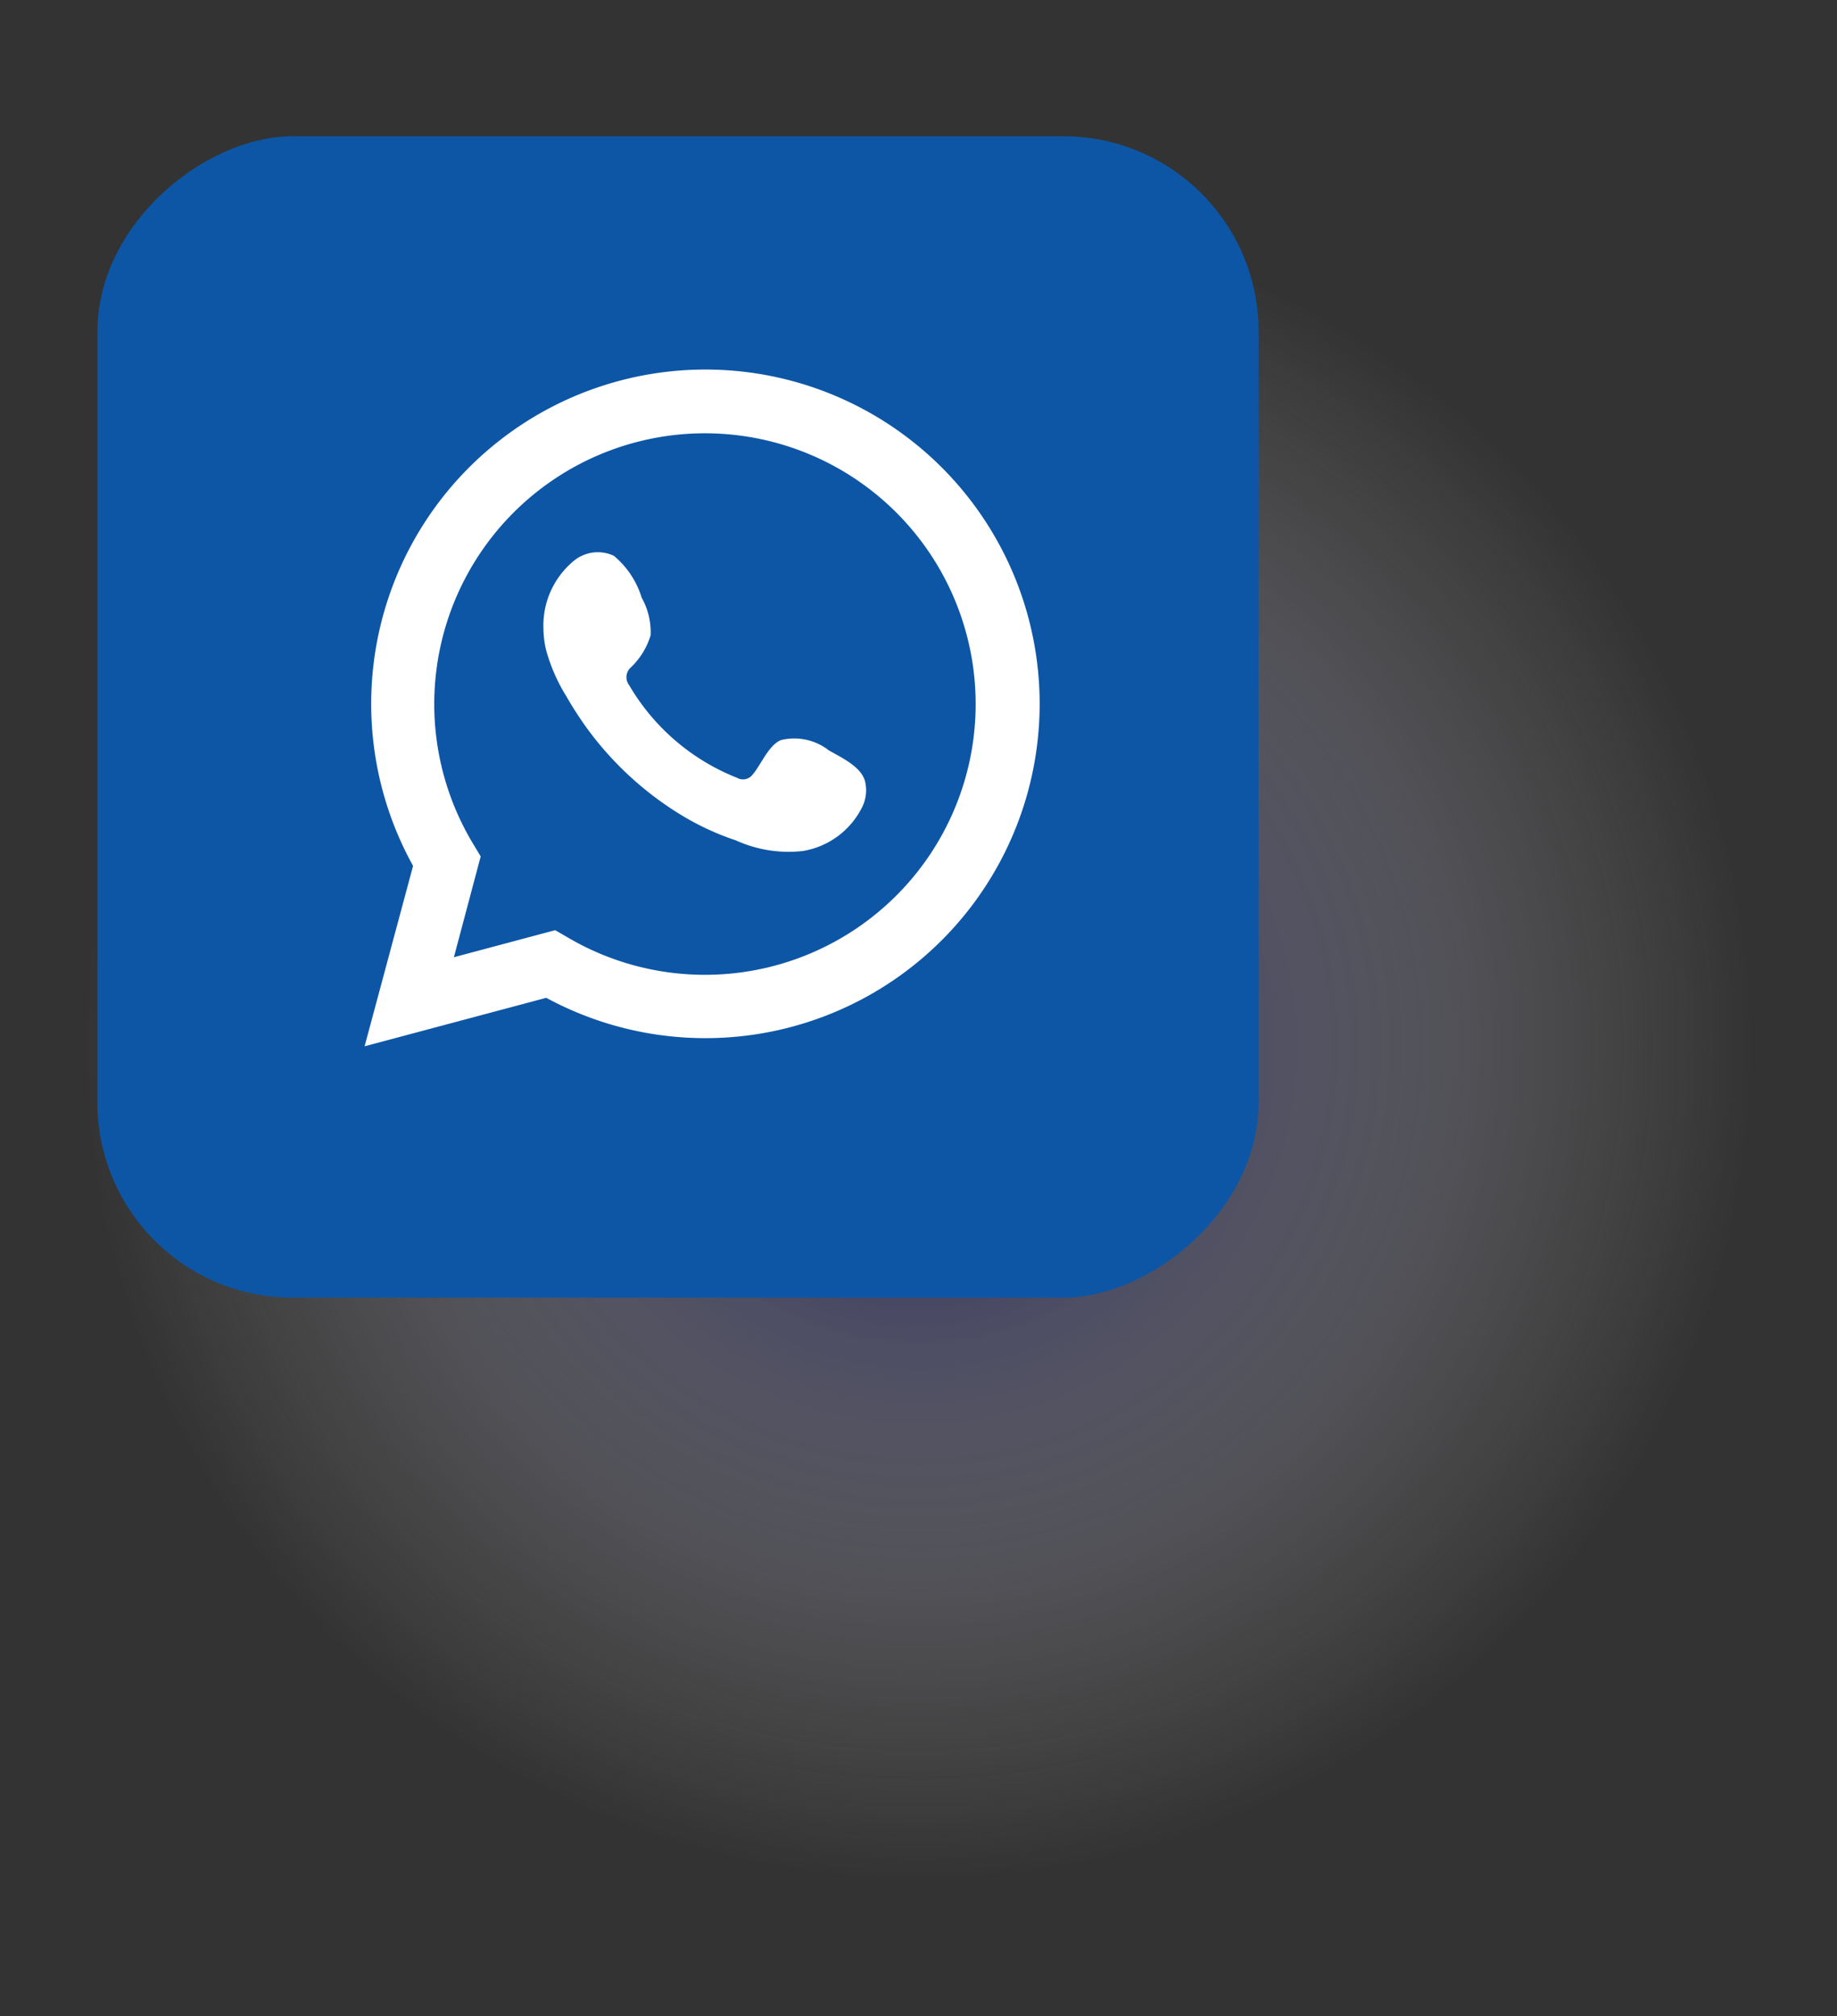
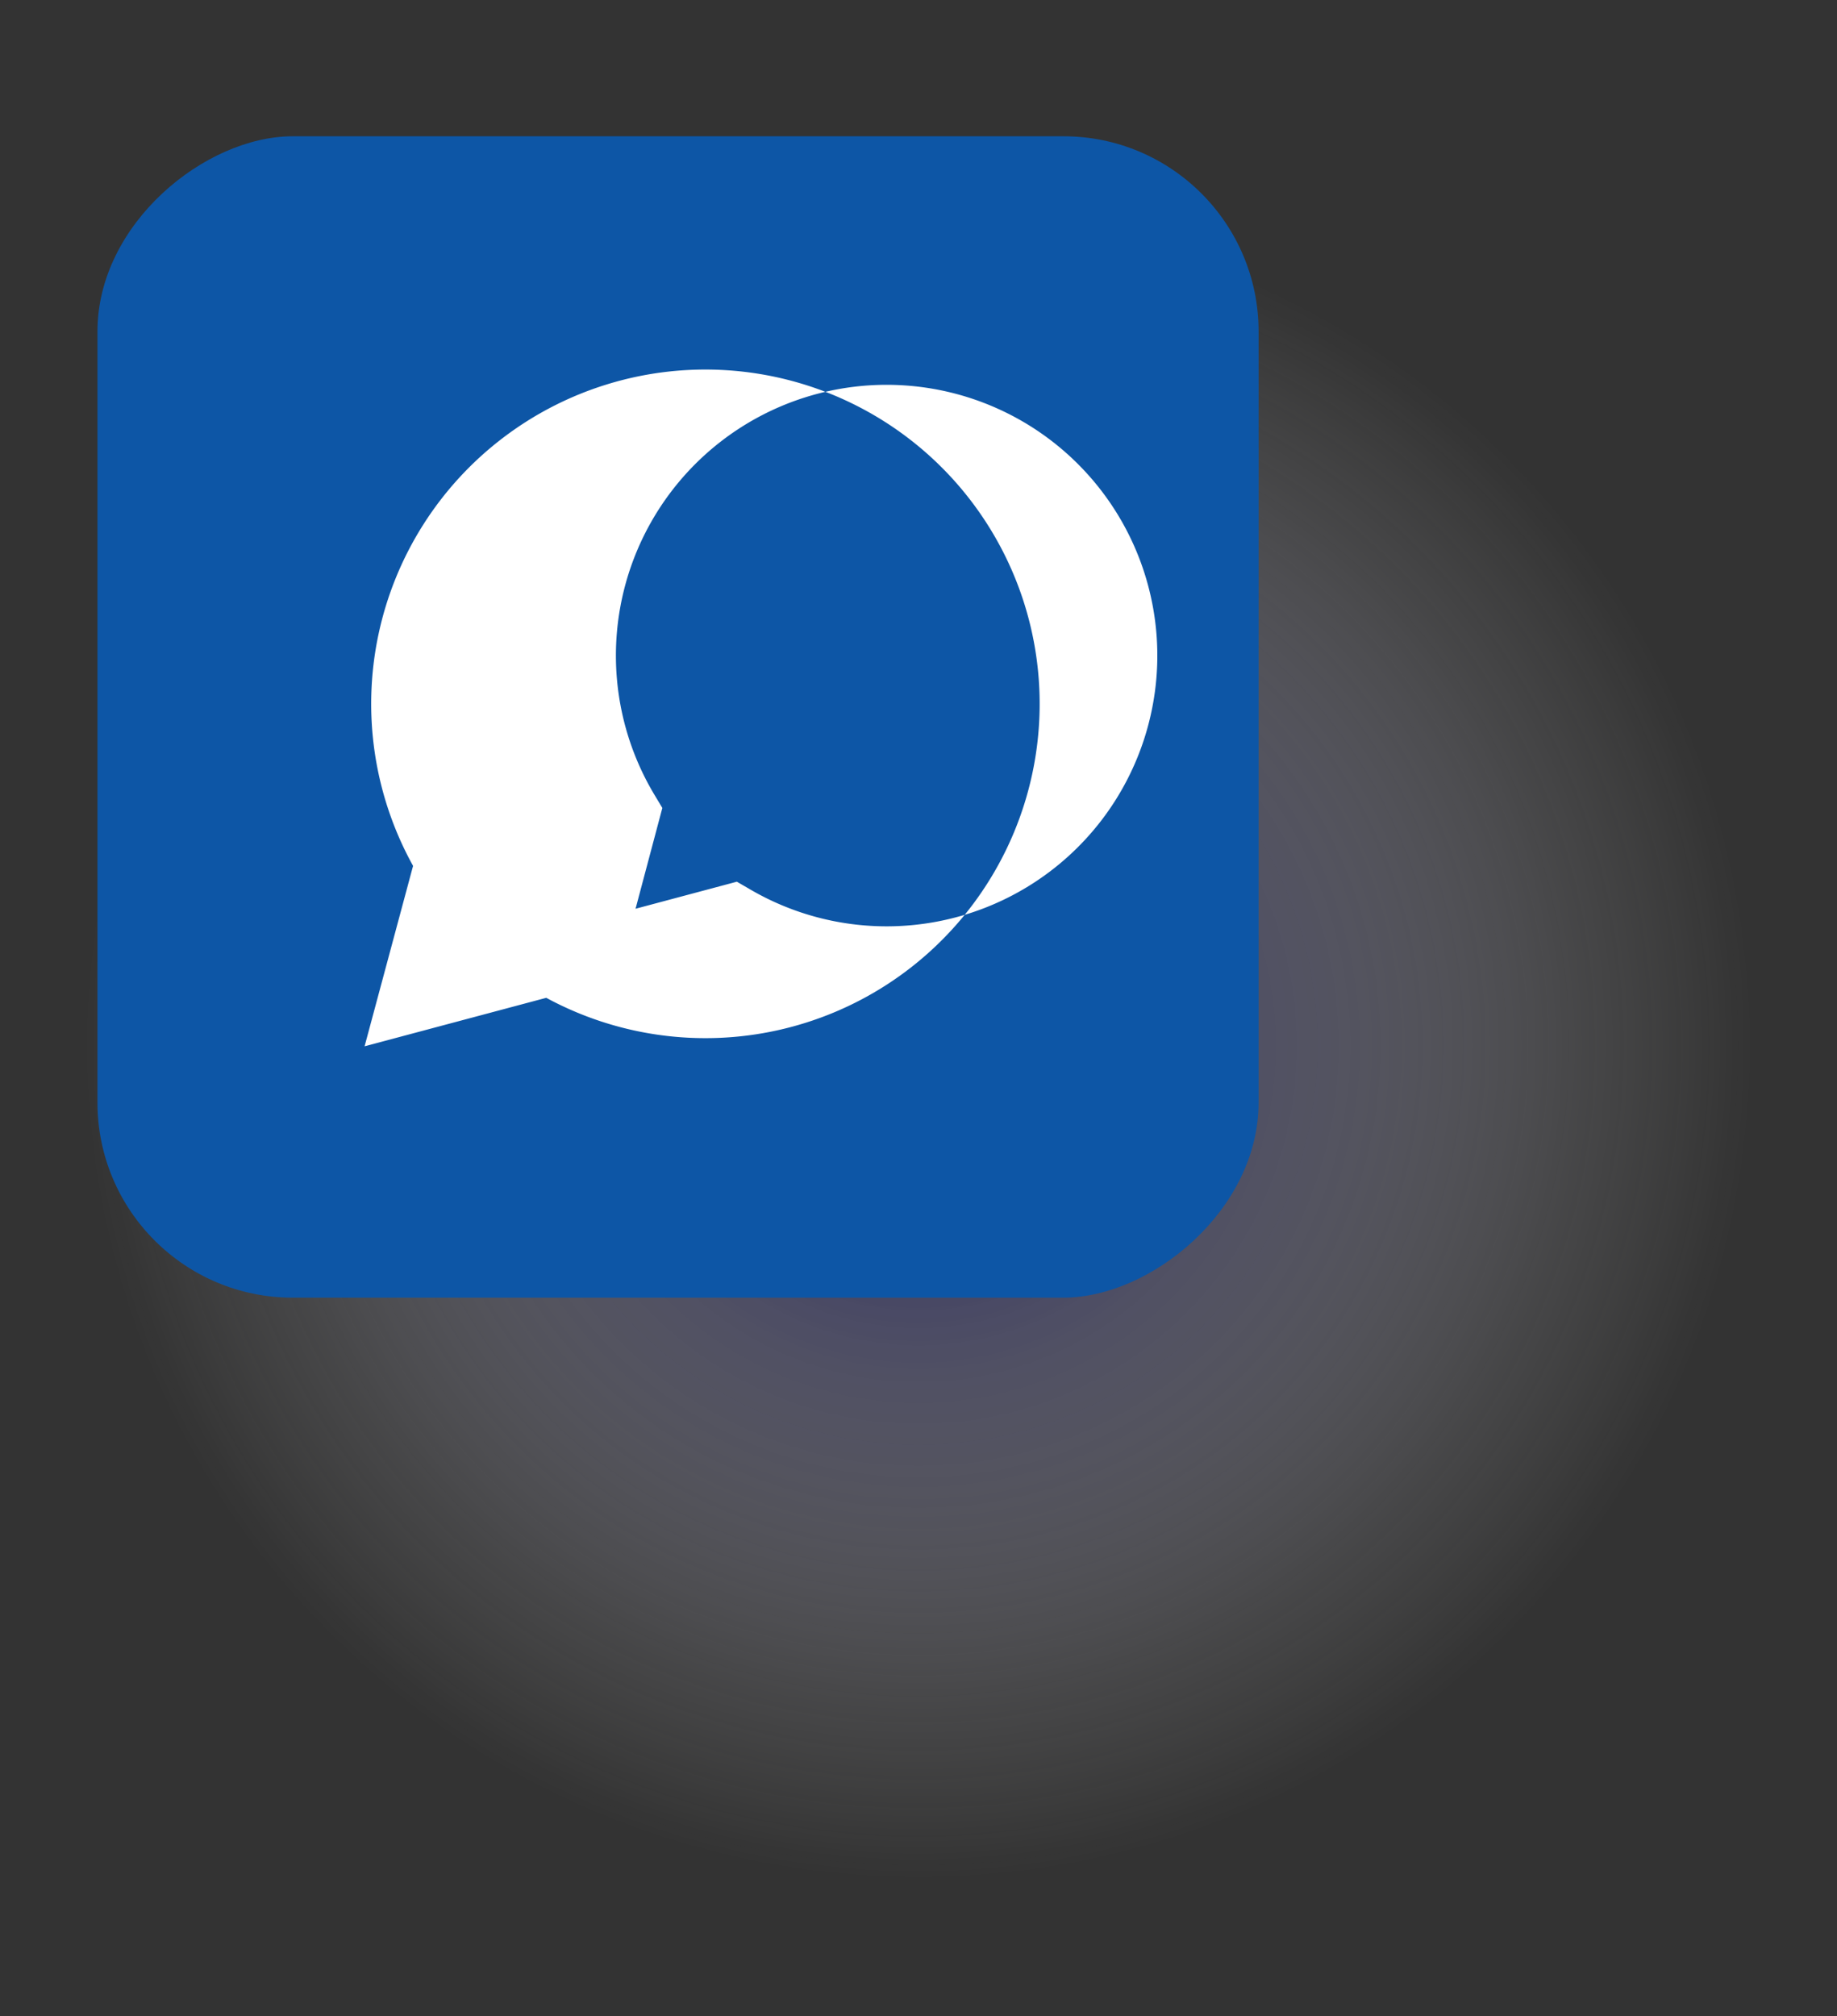
<svg xmlns="http://www.w3.org/2000/svg" viewBox="0 0 72 79">
  <rect x="0" y="0" width="72" height="79" fill="#333333" stroke="none" />
  <defs>
    <style>.cls-1{isolation:isolate;}.cls-2{opacity:0.8;mix-blend-mode:multiply;fill:url(#radial-gradient);}.cls-3{fill:#0d56a6;}.cls-4,.cls-5{fill:#fff;}.cls-5{fill-rule:evenodd;}</style>
    <radialGradient id="radial-gradient" cx="36" cy="40.97" r="32.68" gradientUnits="userSpaceOnUse">
      <stop offset="0" stop-color="#000057" />
      <stop offset="0.39" stop-color="#7575a4" stop-opacity="0.54" />
      <stop offset="0.79" stop-color="#d9d9e6" stop-opacity="0.15" />
      <stop offset="1" stop-color="#fff" stop-opacity="0" />
    </radialGradient>
  </defs>
  <g class="cls-1">
    <g id="Capa_2" data-name="Capa 2">
      <circle class="cls-2" cx="36" cy="40.97" r="32.68" />
      <rect class="cls-3" x="3.83" y="5.35" width="45.51" height="45.51" rx="7.65" transform="translate(54.68 1.51) rotate(90)" />
-       <path class="cls-4" d="M14.29,41l1.9-7.07a13.1,13.1,0,1,1,5.22,5.17Zm7.47-4.55.45.26a10.61,10.61,0,1,0-3.64-3.6l.27.45-1.05,3.95Z" />
-       <path class="cls-5" d="M32.48,29.4A2.2,2.2,0,0,0,30.61,29c-.49.2-.8,1-1.11,1.35a.47.47,0,0,1-.61.13,8.53,8.53,0,0,1-4.23-3.63.51.51,0,0,1,.07-.7,2.92,2.92,0,0,0,.77-1.25,2.77,2.77,0,0,0-.35-1.48,3.45,3.45,0,0,0-1.09-1.64,1.48,1.48,0,0,0-1.62.24,3.28,3.28,0,0,0-1.14,2.61,3.85,3.85,0,0,0,.1.83,6.93,6.93,0,0,0,.8,1.83A14.39,14.39,0,0,0,23,28.53a12.85,12.85,0,0,0,3.59,3.34,10.51,10.51,0,0,0,2.25,1.06,5,5,0,0,0,2.61.42,3.17,3.17,0,0,0,2.36-1.76,1.48,1.48,0,0,0,.11-.9C33.82,30.07,33,29.7,32.48,29.4Z" />
+       <path class="cls-4" d="M14.29,41l1.9-7.07a13.1,13.1,0,1,1,5.22,5.17m7.47-4.55.45.26a10.61,10.61,0,1,0-3.64-3.6l.27.45-1.05,3.95Z" />
    </g>
  </g>
</svg>